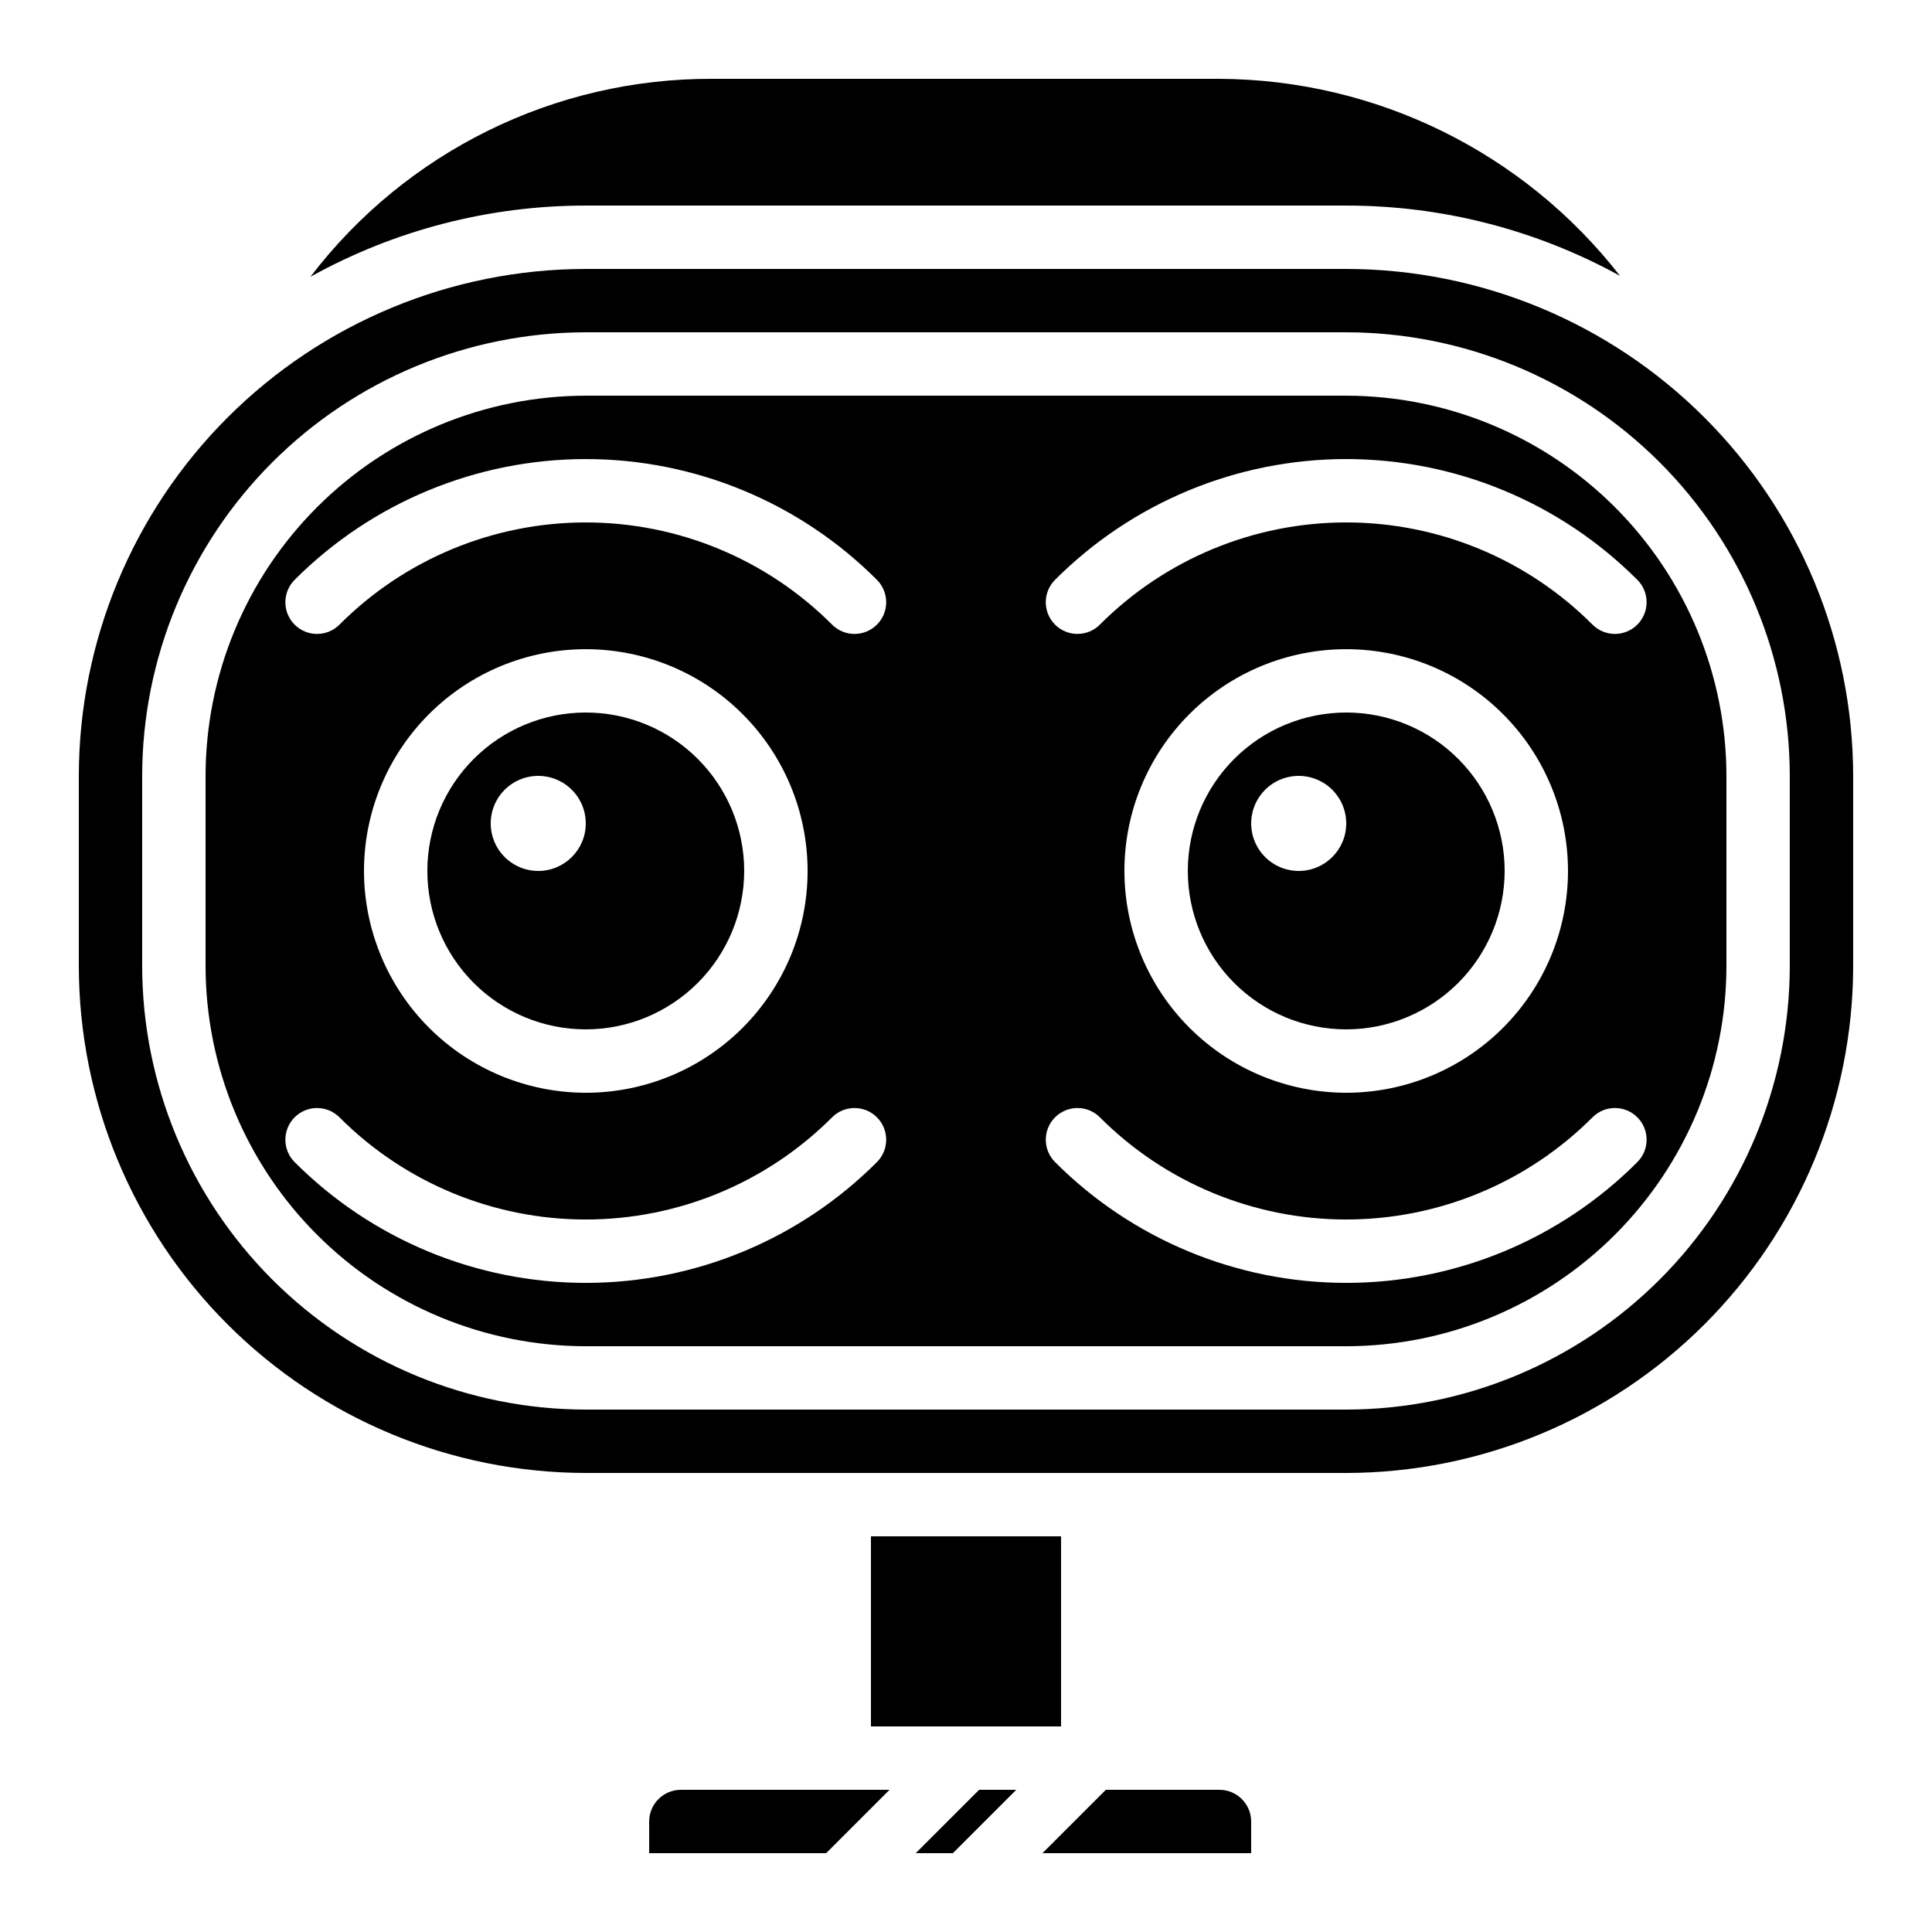
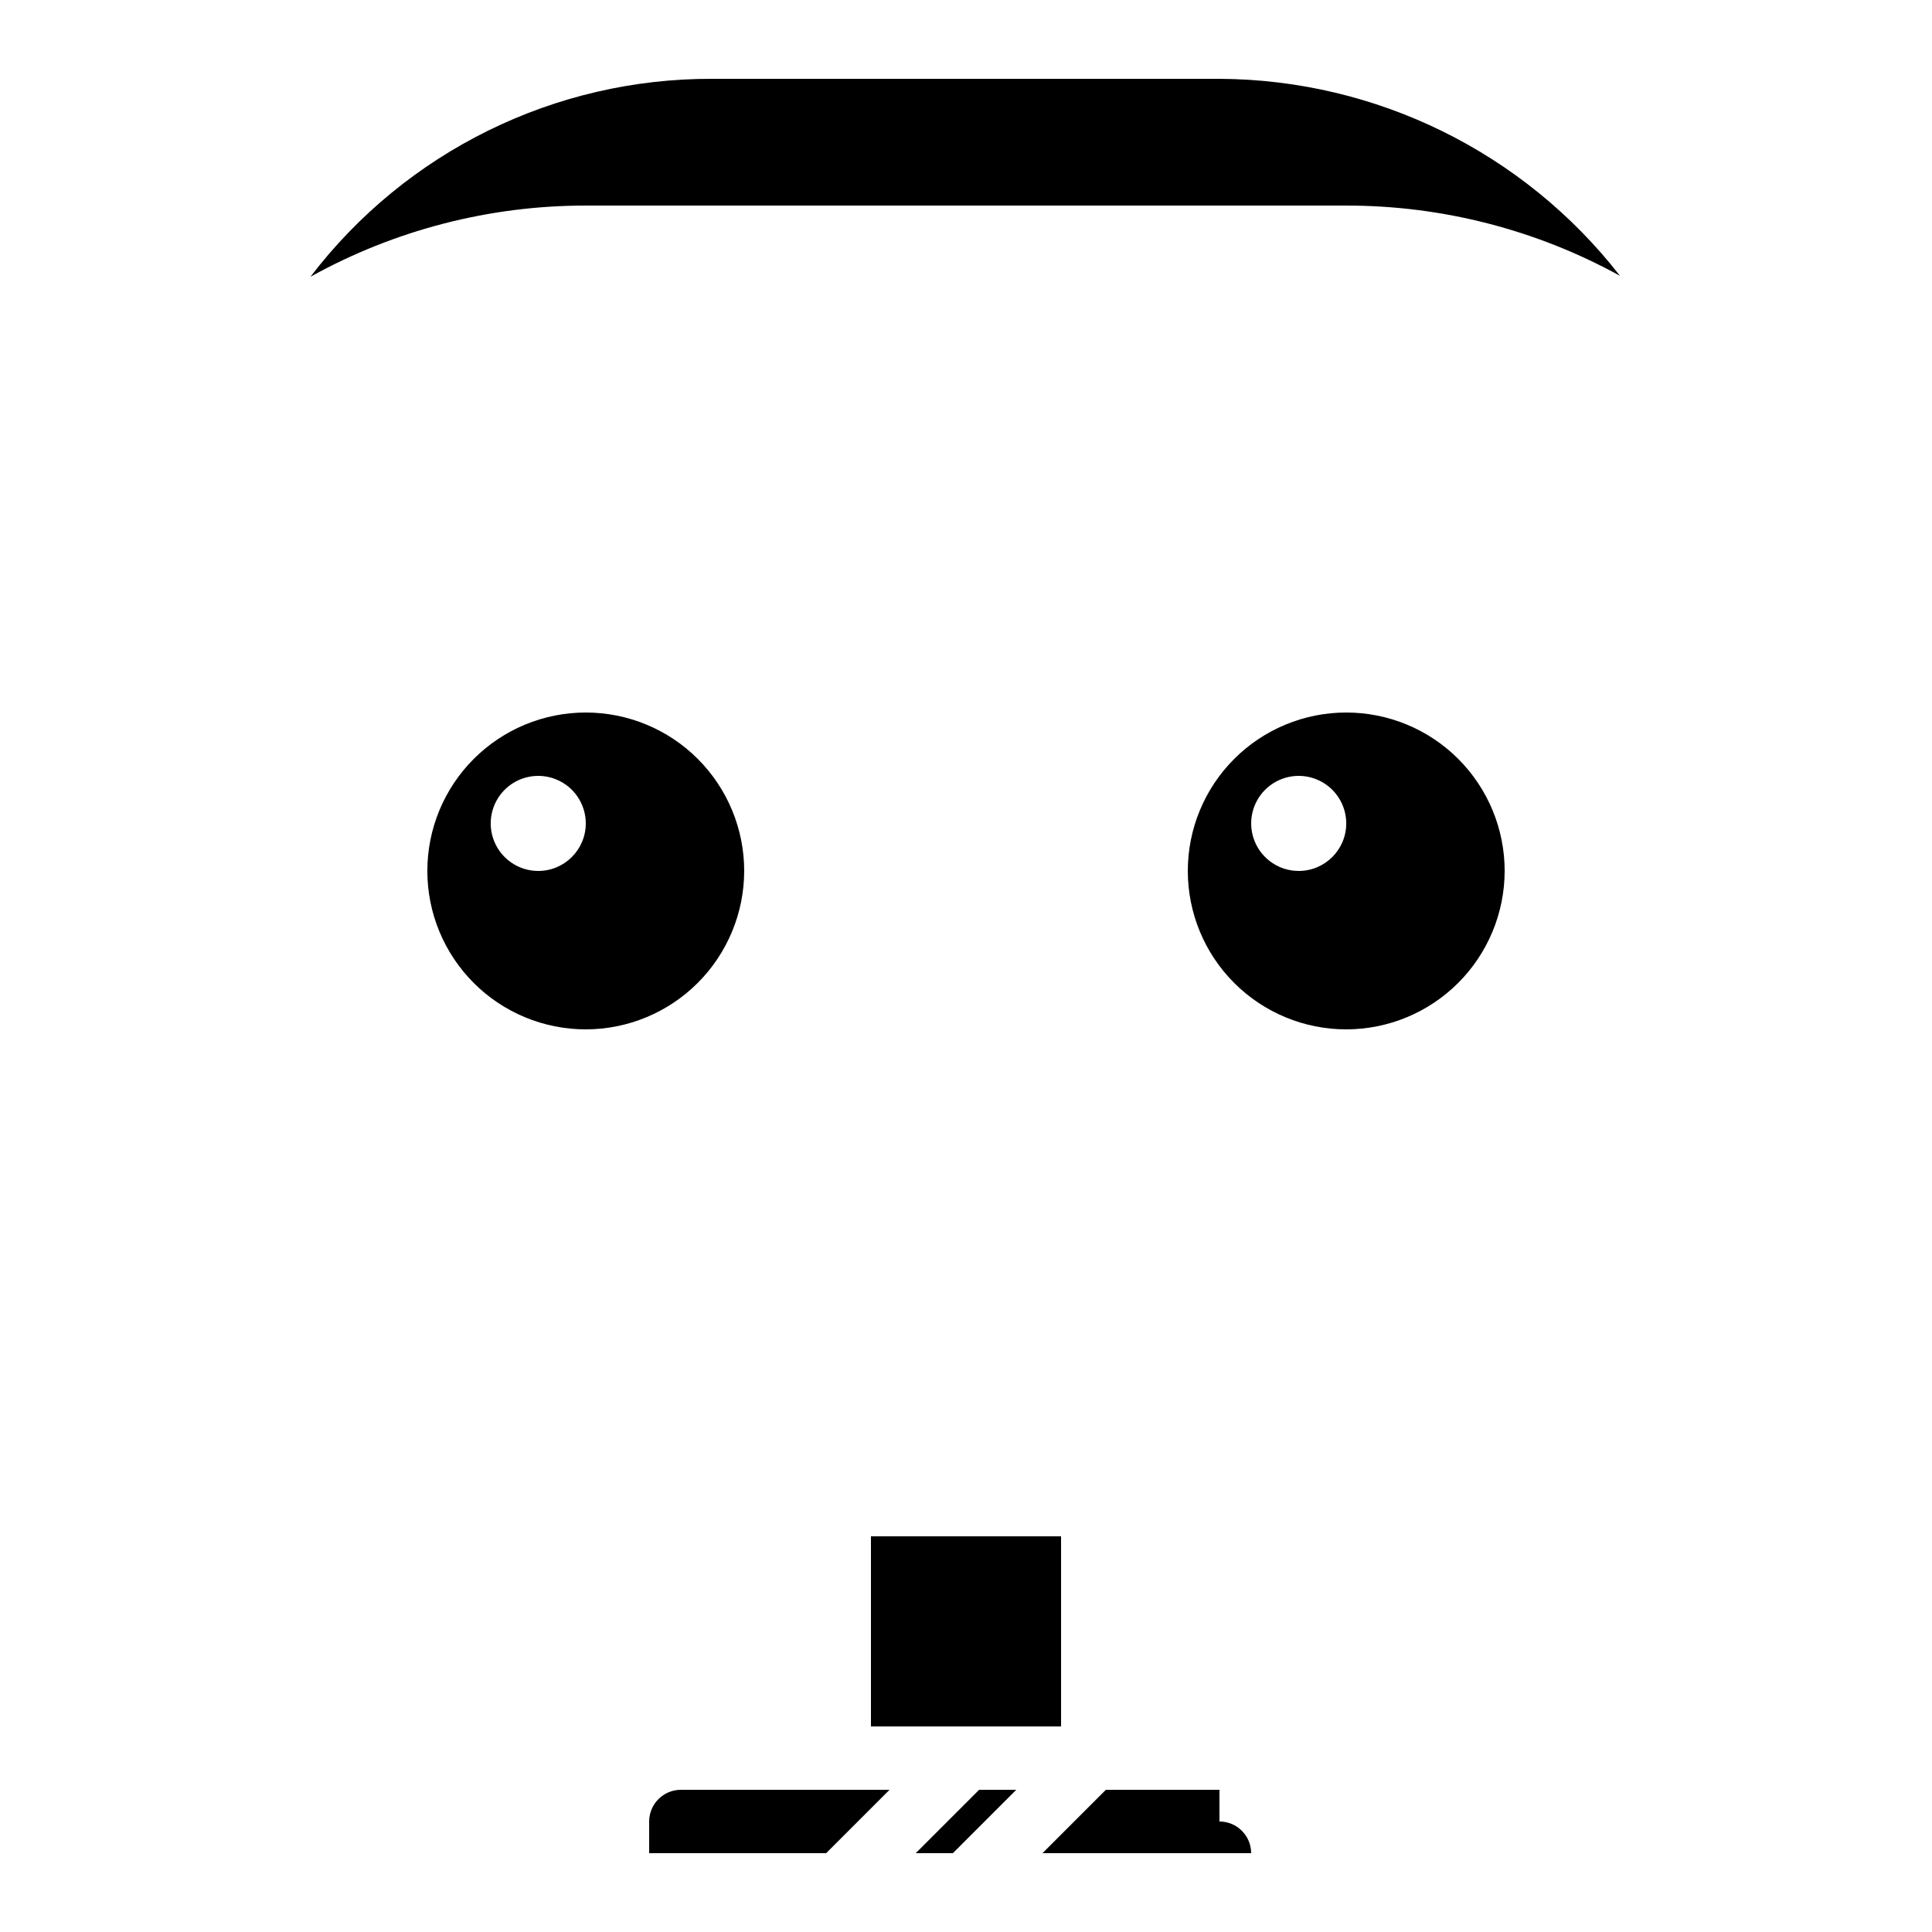
<svg xmlns="http://www.w3.org/2000/svg" fill="#000000" width="800px" height="800px" version="1.1" viewBox="144 144 512 512">
  <g>
    <path d="m374.81 551.14h50.383v50.383h-50.383z" />
-     <path d="m467.17 618.32h-30.109l-16.793 16.793h55.301v-8.398c-0.004-4.633-3.762-8.391-8.398-8.395z" />
+     <path d="m467.17 618.32h-30.109l-16.793 16.793h55.301c-0.004-4.633-3.762-8.391-8.398-8.395z" />
    <path d="m386.68 635.11h9.844l16.793-16.793h-9.84z" />
    <path d="m324.43 618.32c-4.633 0.004-8.391 3.762-8.395 8.395v8.398h46.902l16.793-16.793z" />
    <path d="m500.76 198.48c25.367-0.023 50.332 6.383 72.555 18.617-25.5-32.766-64.629-52.008-106.14-52.207h-134.35c-41.773-0.16-81.207 19.25-106.55 52.457 22.324-12.391 47.438-18.887 72.969-18.867z" />
    <path d="m341.22 374.81c0-11.137-4.426-21.812-12.297-29.688-7.875-7.875-18.555-12.297-29.688-12.297-11.137 0-21.816 4.422-29.688 12.297-7.875 7.875-12.297 18.551-12.297 29.688 0 11.133 4.422 21.812 12.297 29.688 7.871 7.871 18.551 12.297 29.688 12.297 11.129-0.016 21.801-4.441 29.672-12.312 7.871-7.871 12.297-18.543 12.312-29.672zm-54.578 0h-0.004c-5.094 0-9.688-3.07-11.637-7.777-1.949-4.703-0.871-10.121 2.731-13.727 3.602-3.602 9.02-4.68 13.727-2.727 4.707 1.949 7.777 6.539 7.777 11.633 0 6.957-5.641 12.598-12.598 12.598z" />
-     <path d="m500.76 248.86h-201.52c-26.715 0.031-52.328 10.656-71.219 29.547s-29.516 44.5-29.543 71.215v50.383c0.027 26.715 10.652 52.324 29.543 71.215s44.504 29.516 71.219 29.547h201.52c26.715-0.031 52.324-10.656 71.215-29.547 18.891-18.891 29.516-44.5 29.547-71.215v-50.383c-0.031-26.715-10.656-52.328-29.547-71.219-18.891-18.887-44.5-29.512-71.215-29.543zm-124.37 203.11c-20.449 20.492-48.207 32.008-77.152 32.008-28.949 0-56.707-11.516-77.156-32.008-3.277-3.277-3.277-8.594 0-11.871 3.277-3.281 8.594-3.281 11.875 0 17.297 17.34 40.785 27.082 65.277 27.082 24.496 0 47.984-9.742 65.281-27.082 3.281-3.281 8.598-3.281 11.875 0 3.277 3.277 3.277 8.594 0 11.871zm-135.93-77.152c0-15.59 6.195-30.539 17.219-41.562 11.023-11.023 25.973-17.215 41.562-17.215 15.586 0 30.539 6.191 41.559 17.215 11.023 11.023 17.219 25.973 17.219 41.562s-6.195 30.539-17.219 41.562c-11.02 11.023-25.973 17.215-41.559 17.215-15.586-0.02-30.523-6.215-41.543-17.234-11.02-11.02-17.219-25.961-17.238-41.543zm135.93-65.281c-1.574 1.574-3.711 2.461-5.938 2.461s-4.363-0.887-5.938-2.461c-17.297-17.34-40.785-27.086-65.277-27.086-24.496 0-47.984 9.746-65.281 27.086-3.281 3.277-8.594 3.277-11.875 0-3.277-3.277-3.277-8.594 0-11.875 20.449-20.488 48.207-32.004 77.156-32.004 28.945 0 56.703 11.516 77.152 32.004 1.574 1.574 2.461 3.711 2.461 5.938 0 2.227-0.887 4.363-2.461 5.938zm201.52 142.43c-20.449 20.492-48.207 32.008-77.152 32.008-28.949 0-56.707-11.516-77.156-32.008-3.277-3.277-3.277-8.594 0-11.871 3.281-3.281 8.594-3.281 11.875 0 17.297 17.34 40.785 27.082 65.281 27.082 24.492 0 47.98-9.742 65.277-27.082 3.281-3.281 8.598-3.281 11.875 0 3.277 3.277 3.277 8.594 0 11.871zm-135.93-77.152c0-15.59 6.191-30.539 17.215-41.562 11.023-11.023 25.973-17.215 41.562-17.215 15.586 0 30.539 6.191 41.562 17.215 11.02 11.023 17.215 25.973 17.215 41.562s-6.195 30.539-17.215 41.562c-11.023 11.023-25.977 17.215-41.562 17.215-15.586-0.02-30.523-6.215-41.543-17.234-11.02-11.02-17.219-25.961-17.234-41.543zm135.93-65.281h-0.004c-1.574 1.574-3.711 2.461-5.938 2.461-2.227 0-4.363-0.887-5.938-2.461-17.297-17.34-40.785-27.086-65.277-27.086-24.496 0-47.98 9.746-65.281 27.086-3.277 3.277-8.594 3.277-11.875 0-3.277-3.277-3.277-8.594 0-11.875 20.449-20.488 48.207-32.004 77.156-32.004 28.945 0 56.707 11.516 77.152 32.004 1.574 1.574 2.461 3.711 2.461 5.938 0 2.227-0.887 4.363-2.461 5.938z" />
-     <path d="m500.76 215.27h-201.52c-35.621 0.039-69.77 14.207-94.957 39.395-25.184 25.188-39.352 59.336-39.395 94.953v50.383c0.043 35.617 14.211 69.766 39.395 94.953 25.188 25.188 59.336 39.355 94.957 39.395h201.52c35.617-0.039 69.766-14.207 94.953-39.395s39.355-59.336 39.395-94.953v-50.383c-0.039-35.617-14.207-69.766-39.395-94.953s-59.336-39.355-94.953-39.395zm117.55 184.73c-0.035 31.164-12.434 61.047-34.469 83.086-22.039 22.035-51.922 34.434-83.086 34.469h-201.52c-31.168-0.035-61.051-12.434-83.086-34.469-22.039-22.039-34.438-51.922-34.473-83.086v-50.383c0.035-31.168 12.434-61.047 34.473-83.086 22.035-22.039 51.918-34.434 83.086-34.469h201.52c31.164 0.035 61.047 12.43 83.086 34.469 22.035 22.039 34.434 51.918 34.469 83.086z" />
    <path d="m542.75 374.81c0-11.137-4.426-21.812-12.297-29.688-7.875-7.875-18.555-12.297-29.688-12.297-11.137 0-21.816 4.422-29.688 12.297-7.875 7.875-12.297 18.551-12.297 29.688 0 11.133 4.422 21.812 12.297 29.688 7.871 7.871 18.551 12.297 29.688 12.297 11.129-0.016 21.801-4.441 29.672-12.312 7.871-7.871 12.297-18.543 12.312-29.672zm-54.578 0h-0.004c-5.094 0-9.688-3.07-11.637-7.777-1.949-4.703-0.871-10.121 2.731-13.727 3.602-3.602 9.02-4.68 13.727-2.727 4.707 1.949 7.777 6.539 7.777 11.633 0 6.957-5.641 12.598-12.598 12.598z" />
  </g>
</svg>